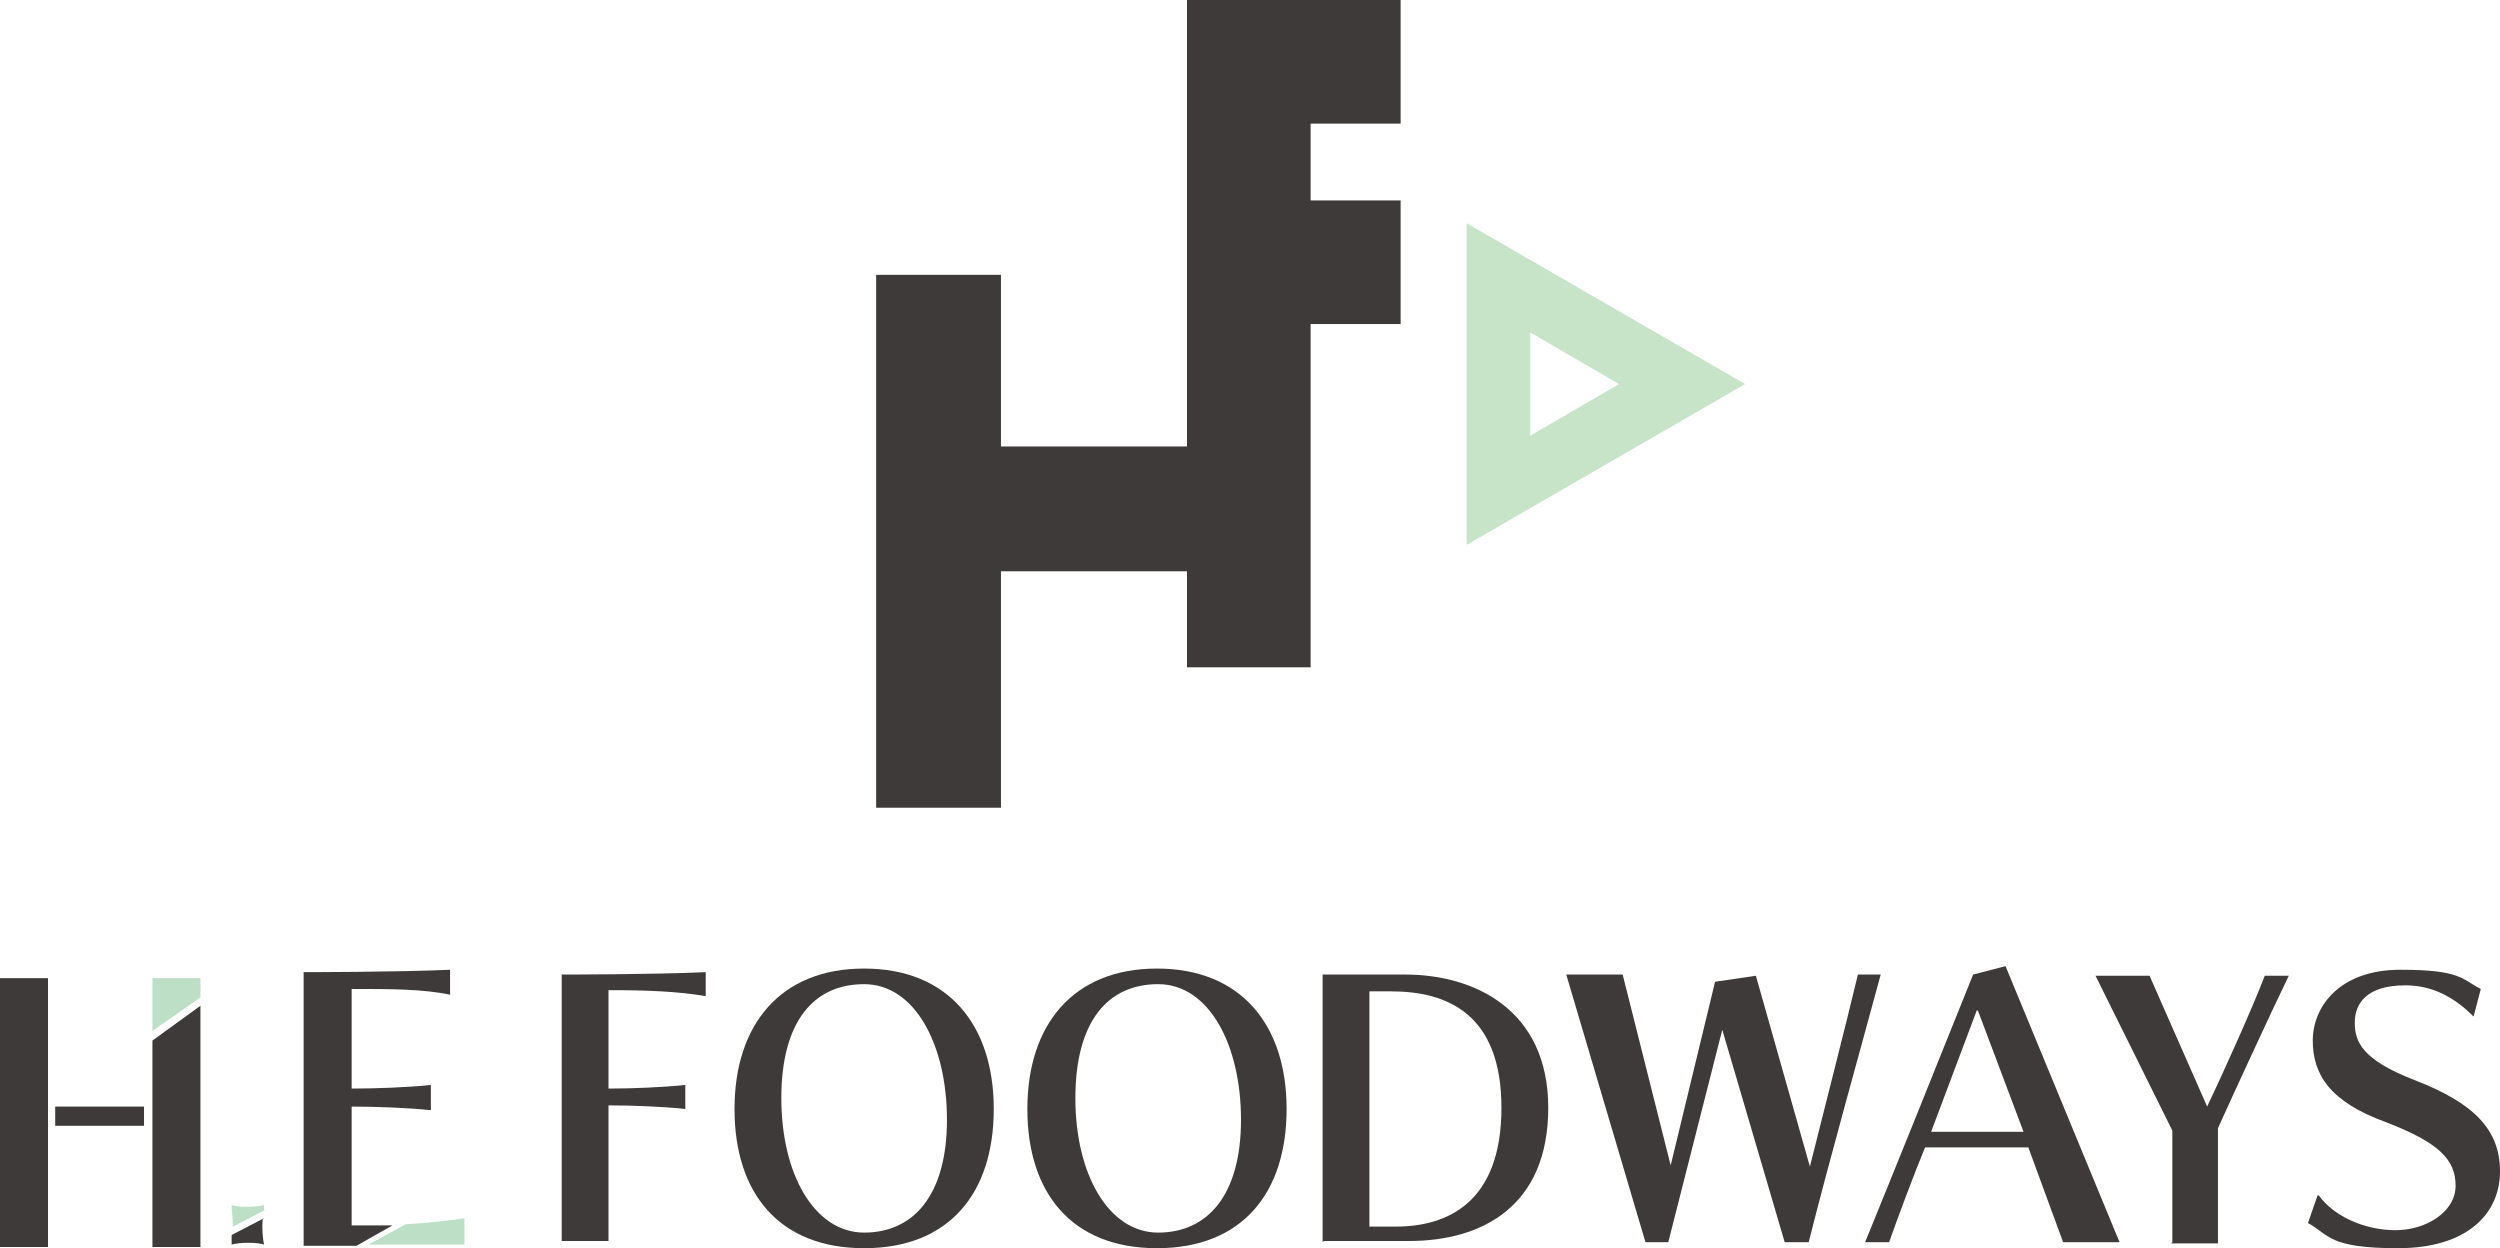
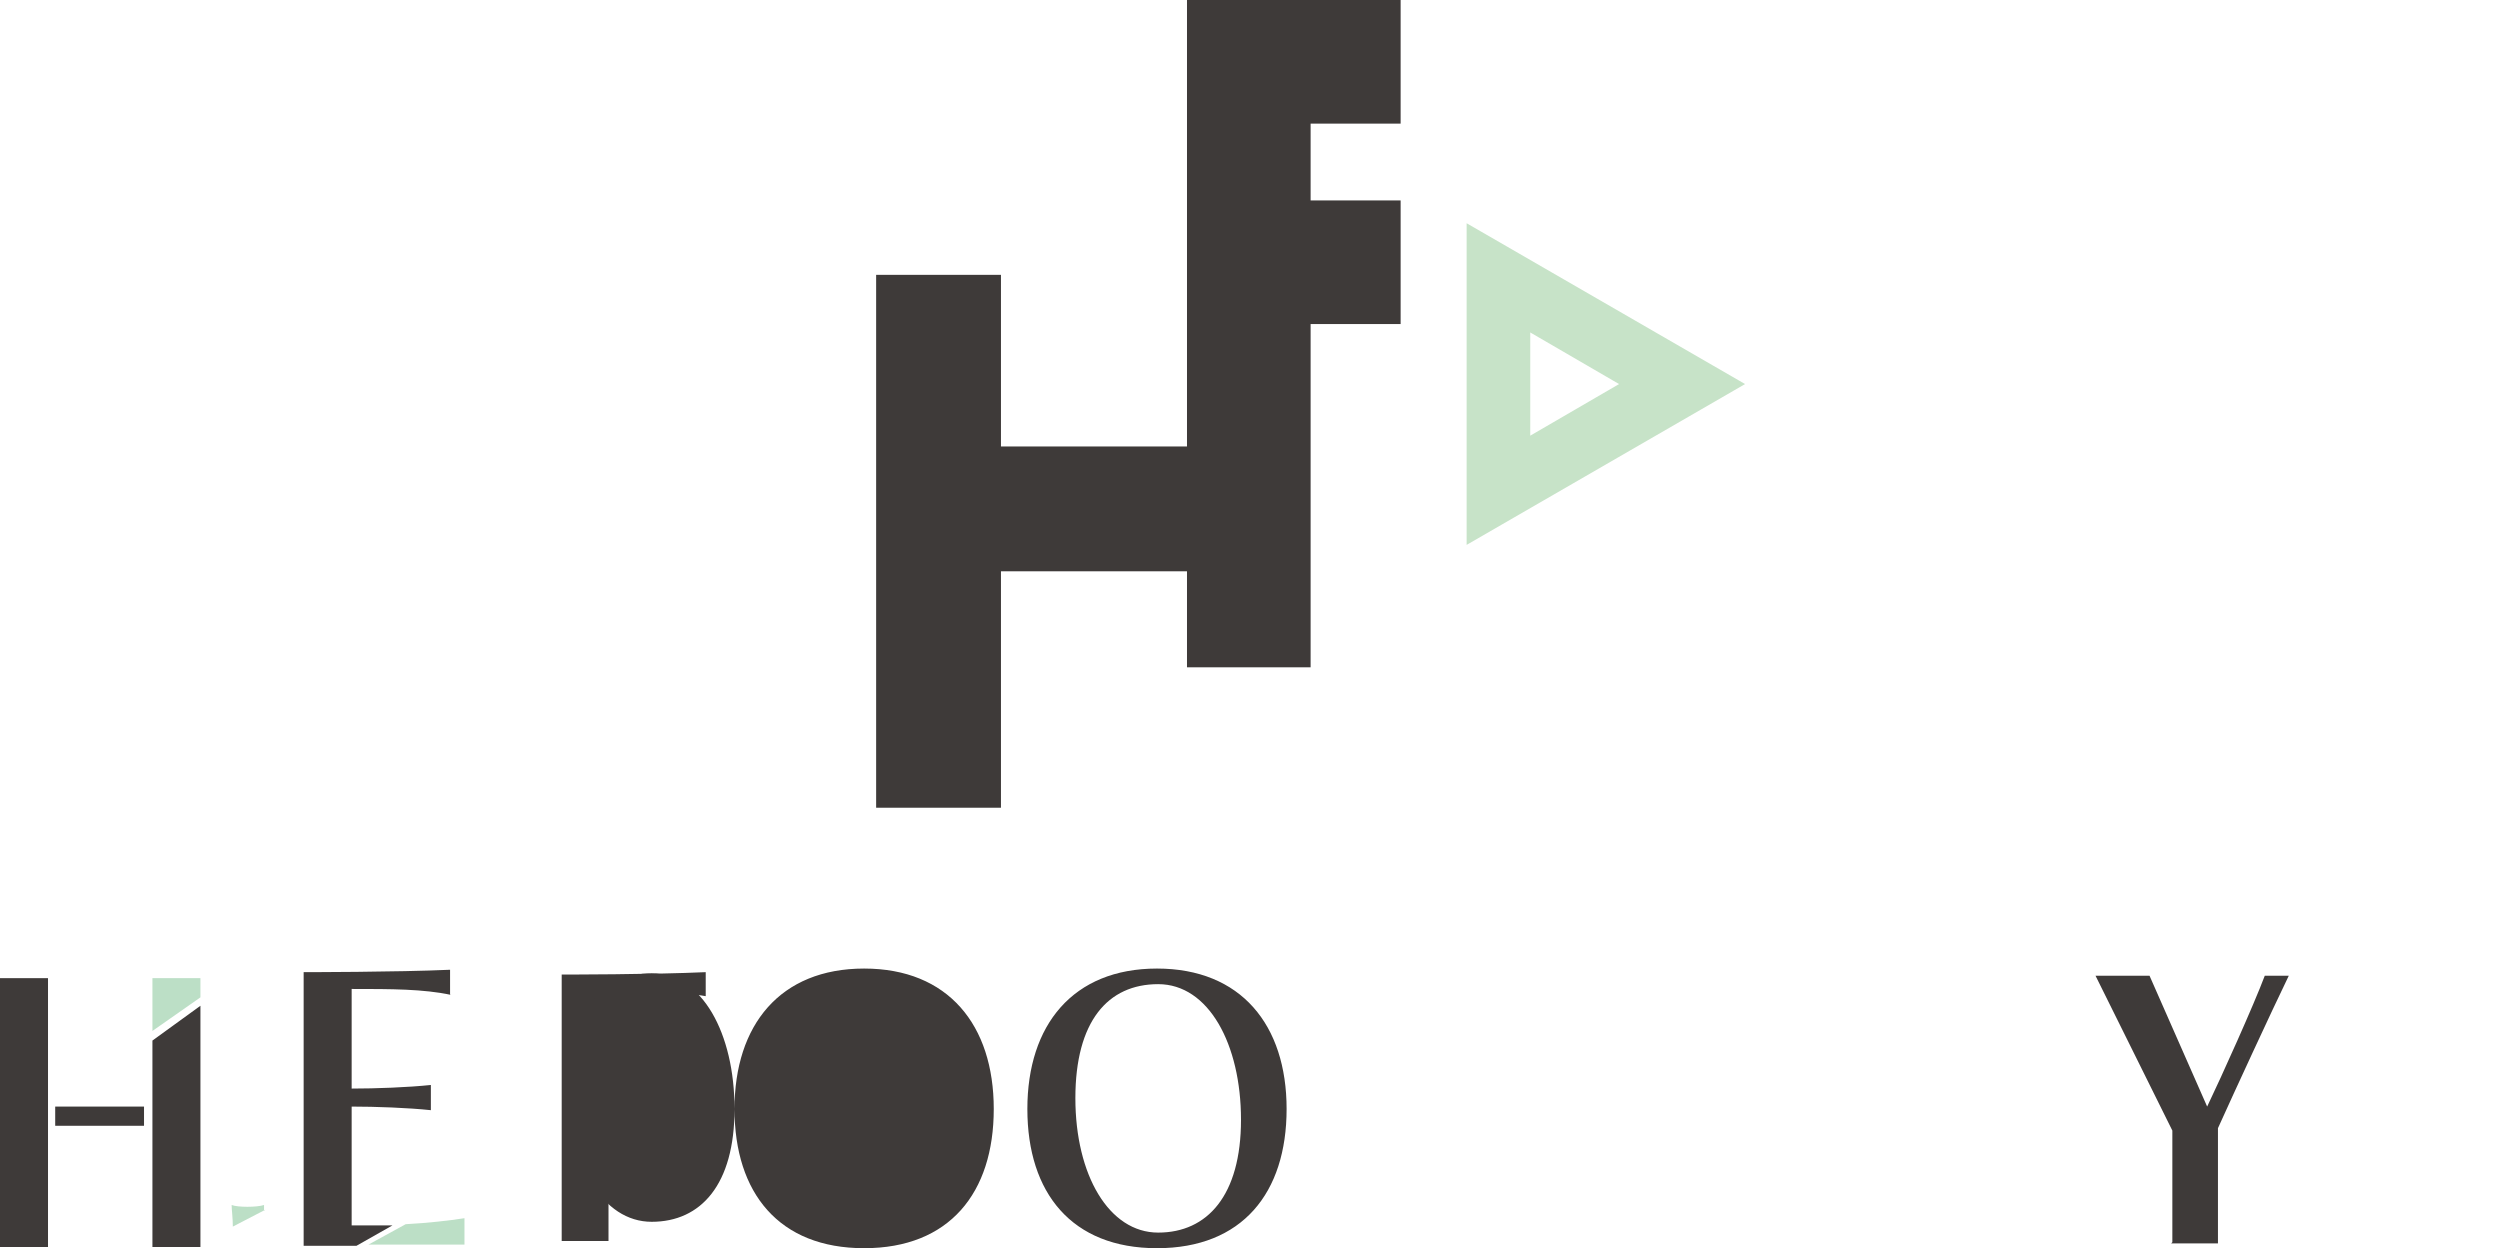
<svg xmlns="http://www.w3.org/2000/svg" id="_レイヤー_2" viewBox="0 0 208.3 104">
  <g id="contents">
    <path d="M22,100.9c0-.2,0-.4,0-.5,0,0,0,0,0,0-.6.2-2.2.2-2.7,0,0,0,0,0,0,0,0,.4.1,1.1.1,1.8h0s0,0,0,0l2.7-1.4Z" style="fill:#bcdfc6;" />
-     <path d="M22,101.5s0,0,0,0l-2.7,1.4c0,.3,0,.6,0,.8,0,0,0,0,0,0,.6-.2,2.2-.2,2.7,0,0,0,0,0,0,0-.1-.4-.2-1.4-.1-2.2Z" style="fill:#3e3a39;" />
    <rect x="4.6" y="92.2" width="7.4" height="1.6" style="fill:#3e3a39;" />
    <rect y="81.5" width="4" height="22.4" style="fill:#3e3a39;" />
    <polygon points="12.7 103.9 16.7 103.9 16.7 83.8 12.7 86.7 12.7 103.9" style="fill:#3e3a39;" />
    <polygon points="12.7 85.9 16.7 83.1 16.7 81.5 12.7 81.5 12.7 85.9" style="fill:#bcdfc6;" />
    <path d="M37.5,82.9v-2.1c-4.4.2-12.2.2-12.2.2v22.8h4.4l3-1.7h0c-1.2,0-2.3,0-3.4,0v-9.9c2,0,4.7.1,6.6.3v-2.1c-1.9.2-4.6.3-6.6.3v-8.3c3.3,0,6,0,8.3.5Z" style="fill:#3e3a39;" />
    <path d="M38.7,103.7v-2.2c-1.3.2-3,.4-4.9.5l-3.1,1.7h8Z" style="fill:#bcdfc6;" />
    <path d="M46.8,103.5v-22.3s7.7,0,12-.2v2c-2.3-.4-4.9-.5-8.1-.5v8.2c1.9,0,4.5-.1,6.4-.3v2c-1.8-.2-4.5-.3-6.4-.3v11.3h-3.9Z" style="fill:#3e3a39;" />
-     <path d="M61.2,92.4c0-7,3.8-11.7,10.8-11.7s10.8,4.7,10.8,11.7-3.7,11.6-10.8,11.6-10.8-4.6-10.8-11.6ZM78.9,93.3c0-6.3-2.7-11.3-6.9-11.3s-6.9,3.1-6.9,9.5,2.8,11.2,6.9,11.2,6.9-3.1,6.9-9.4Z" style="fill:#3e3a39;" />
+     <path d="M61.2,92.4c0-7,3.8-11.7,10.8-11.7s10.8,4.7,10.8,11.7-3.7,11.6-10.8,11.6-10.8-4.6-10.8-11.6Zc0-6.3-2.7-11.3-6.9-11.3s-6.9,3.1-6.9,9.5,2.8,11.2,6.9,11.2,6.9-3.1,6.9-9.4Z" style="fill:#3e3a39;" />
    <path d="M85.6,92.4c0-7,3.8-11.7,10.8-11.7s10.8,4.7,10.8,11.7-3.7,11.6-10.8,11.6-10.8-4.6-10.8-11.6ZM103.4,93.3c0-6.3-2.7-11.3-6.9-11.3s-6.9,3.1-6.9,9.5,2.8,11.2,6.9,11.2,6.9-3.1,6.9-9.4Z" style="fill:#3e3a39;" />
-     <path d="M110.2,103.5v-22.3h6.9c5.7,0,11.9,2.9,11.9,11.1s-5.5,11.1-11.6,11.1h-7.1ZM116.3,102.2c4.3,0,8.8-2,8.8-9.9s-4.6-9.7-9.2-9.7h-1.8v19.6h2.2Z" style="fill:#3e3a39;" />
-     <path d="M148.7,103.5l-5.2-17.7-4.5,17.7h-1.9l-6.6-22.3h4.7l4,15.9,3.7-15.3,3.4-.5,4.5,15.9c1-4,3.1-12.2,4-16h1.9c-1.4,5.2-4.4,15.9-6,22.3h-1.9Z" style="fill:#3e3a39;" />
-     <path d="M171.9,103.5l-2.9-7.9h-8.6c-.8,1.9-2.3,5.9-3,7.9h-2c1.6-3.9,6.2-15.3,9-22.3l2.7-.7,9.5,23h-4.6ZM164.7,84.2l-3.8,10.1h7.7l-3.8-10.1Z" style="fill:#3e3a39;" />
    <path d="M181,103.5v-9.3l-6.4-12.9h4.5l4.8,10.9c1.2-2.5,3.9-8.5,4.8-10.9h2c-1.5,3.1-4.5,9.6-5.9,12.7v9.6h-3.9Z" style="fill:#3e3a39;" />
-     <path d="M193.2,99.6c1.3,1.8,3.9,2.9,6.4,2.9s5-1.5,5-3.7-1.4-3.6-5.8-5.3c-4.7-1.7-6.1-4-6.1-6.8s2.2-5.9,7.3-5.9,5.1.8,6.7,1.6l-.6,2.3c-1.7-1.7-3.5-2.6-5.7-2.6-3.2,0-4.2,1.5-4.2,3.1s.6,3.1,5,4.8c4.9,1.9,7.1,4.1,7.1,7.6s-2.7,6.4-8.5,6.4-5.7-1.1-7.5-2.1l.8-2.3Z" style="fill:#3e3a39;" />
    <polygon points="116.7 10.3 116.7 0 98.9 0 98.9 37.2 83.4 37.2 83.4 22.9 73 22.9 73 67.3 83.4 67.3 83.4 47.6 98.9 47.6 98.9 55.6 109.2 55.6 109.2 27 116.7 27 116.7 16.7 109.2 16.7 109.2 10.3 116.7 10.3" style="fill:#3e3a39;" />
    <path d="M127.5,27.7l7.4,4.3-7.4,4.3v-8.5M122.2,18.6v26.8l23.2-13.4-23.2-13.4h0Z" style="fill:#c7e3c8;" />
  </g>
</svg>